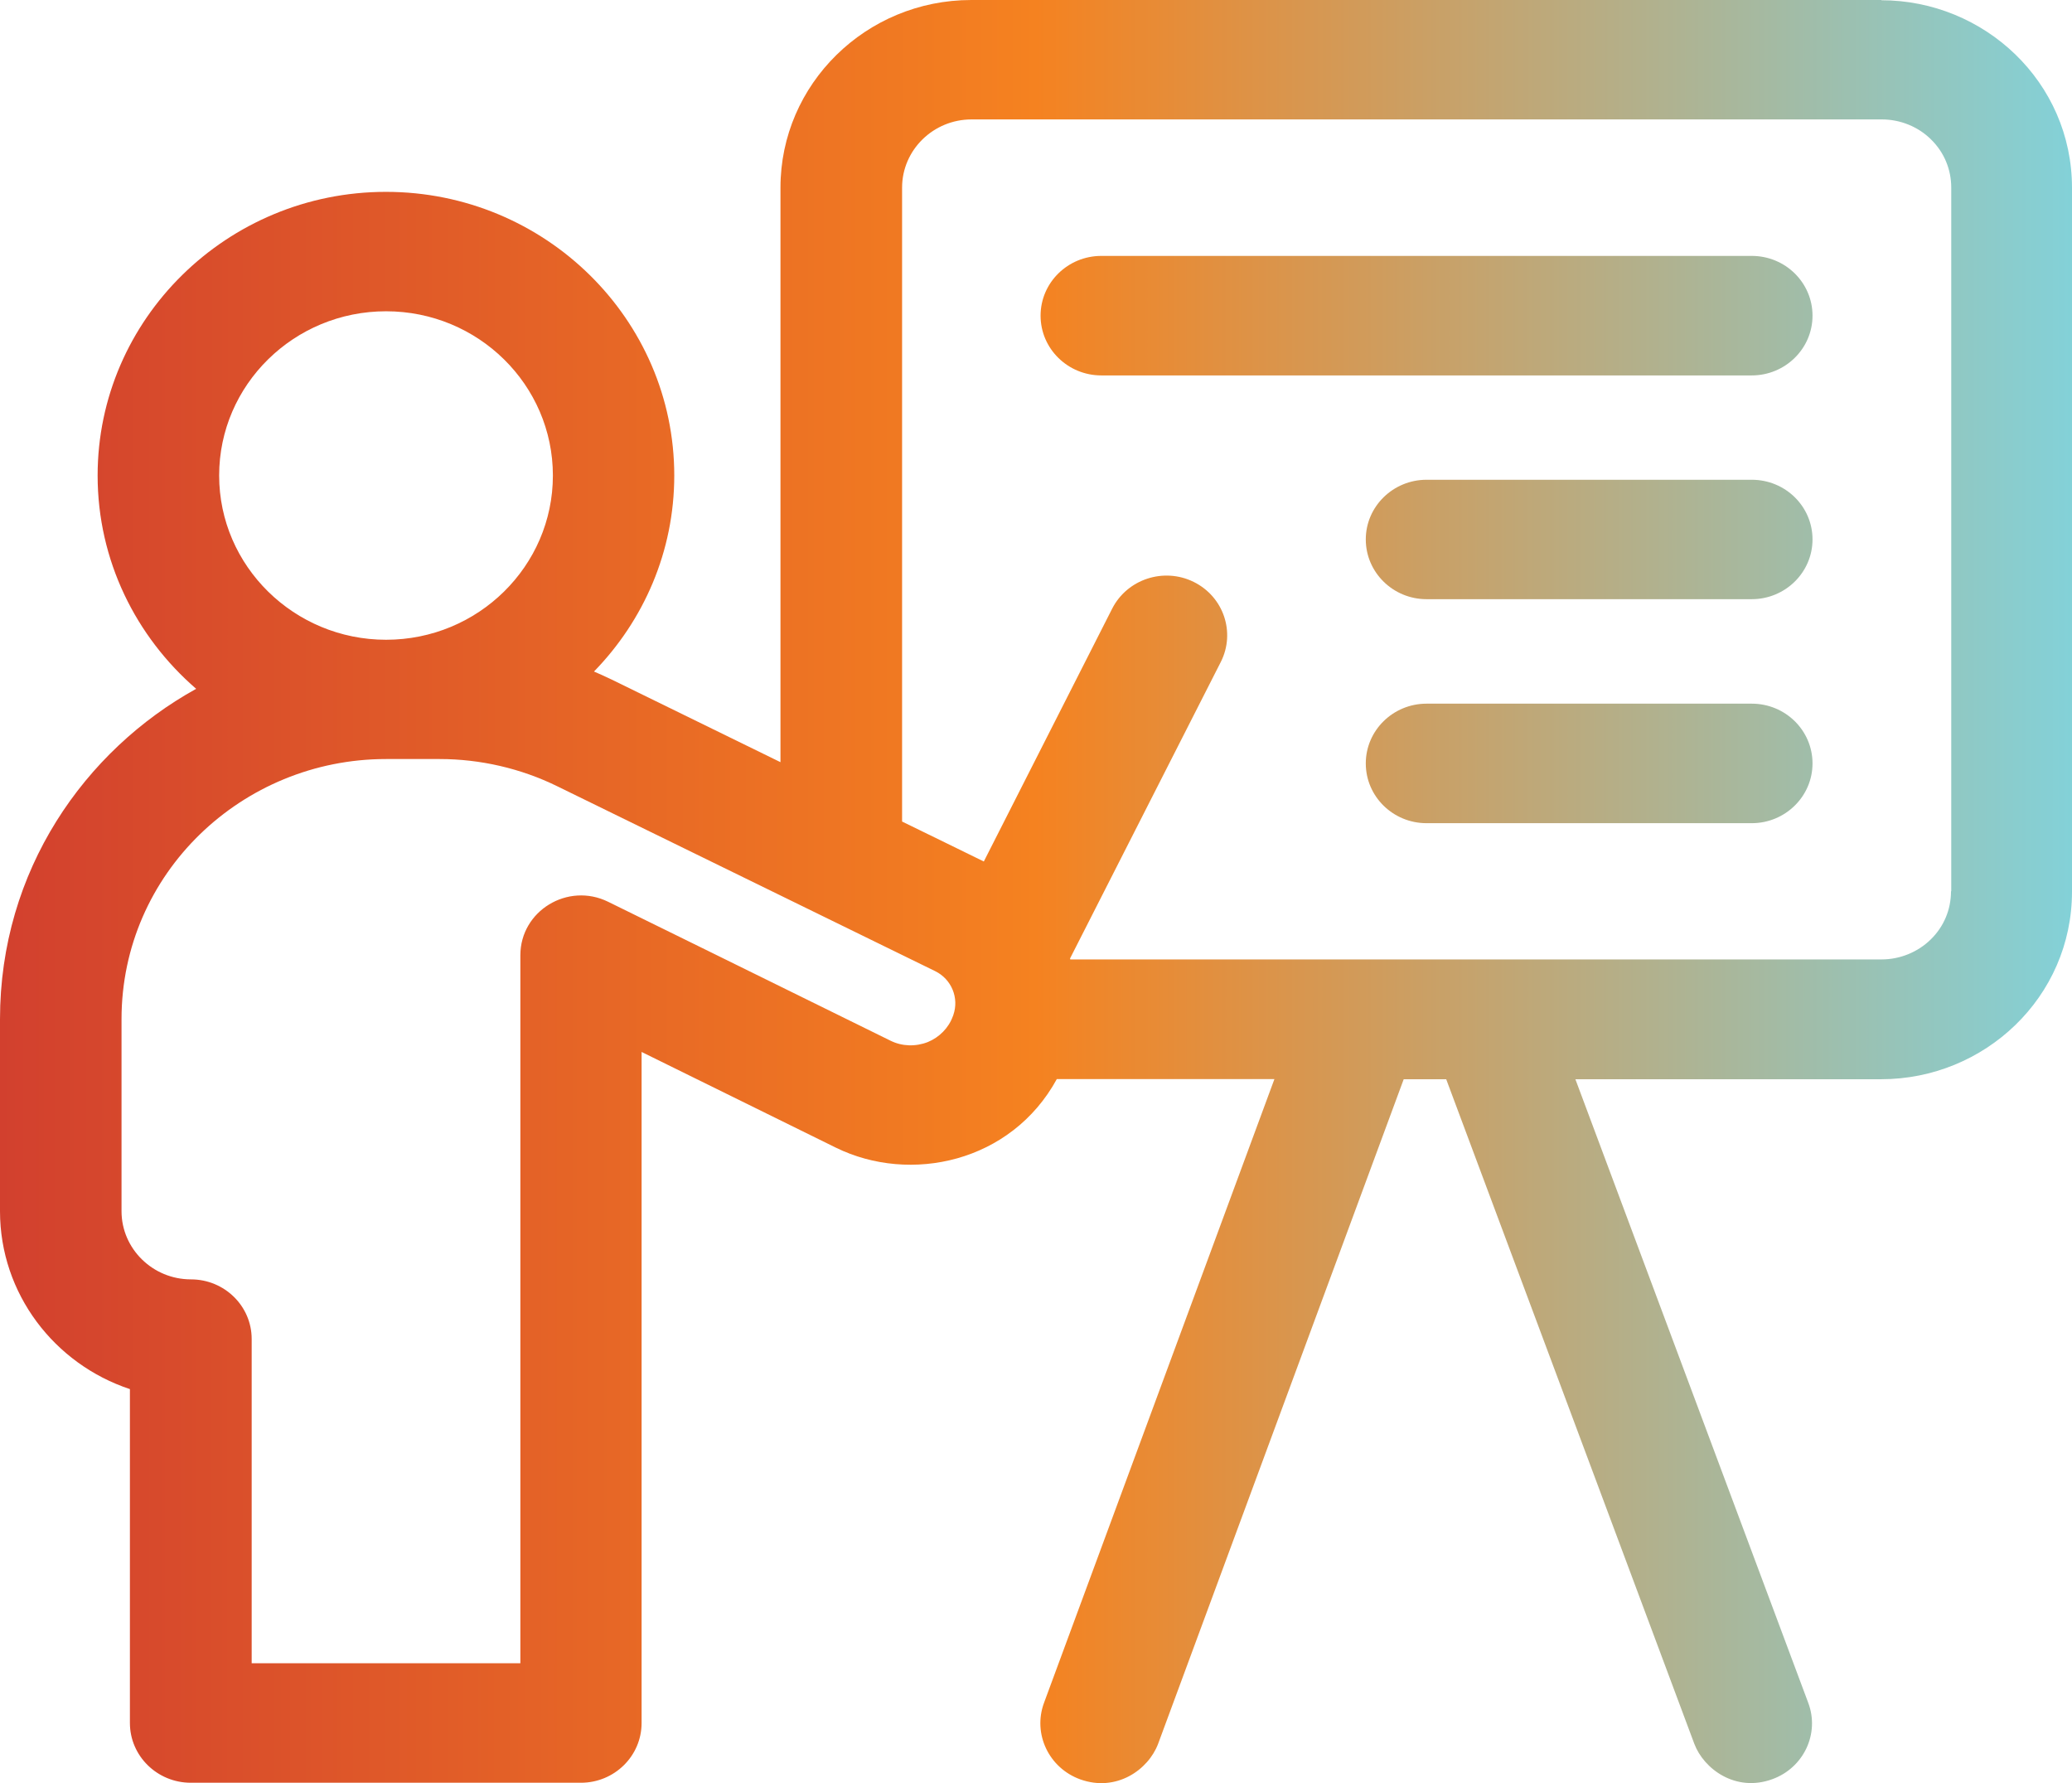
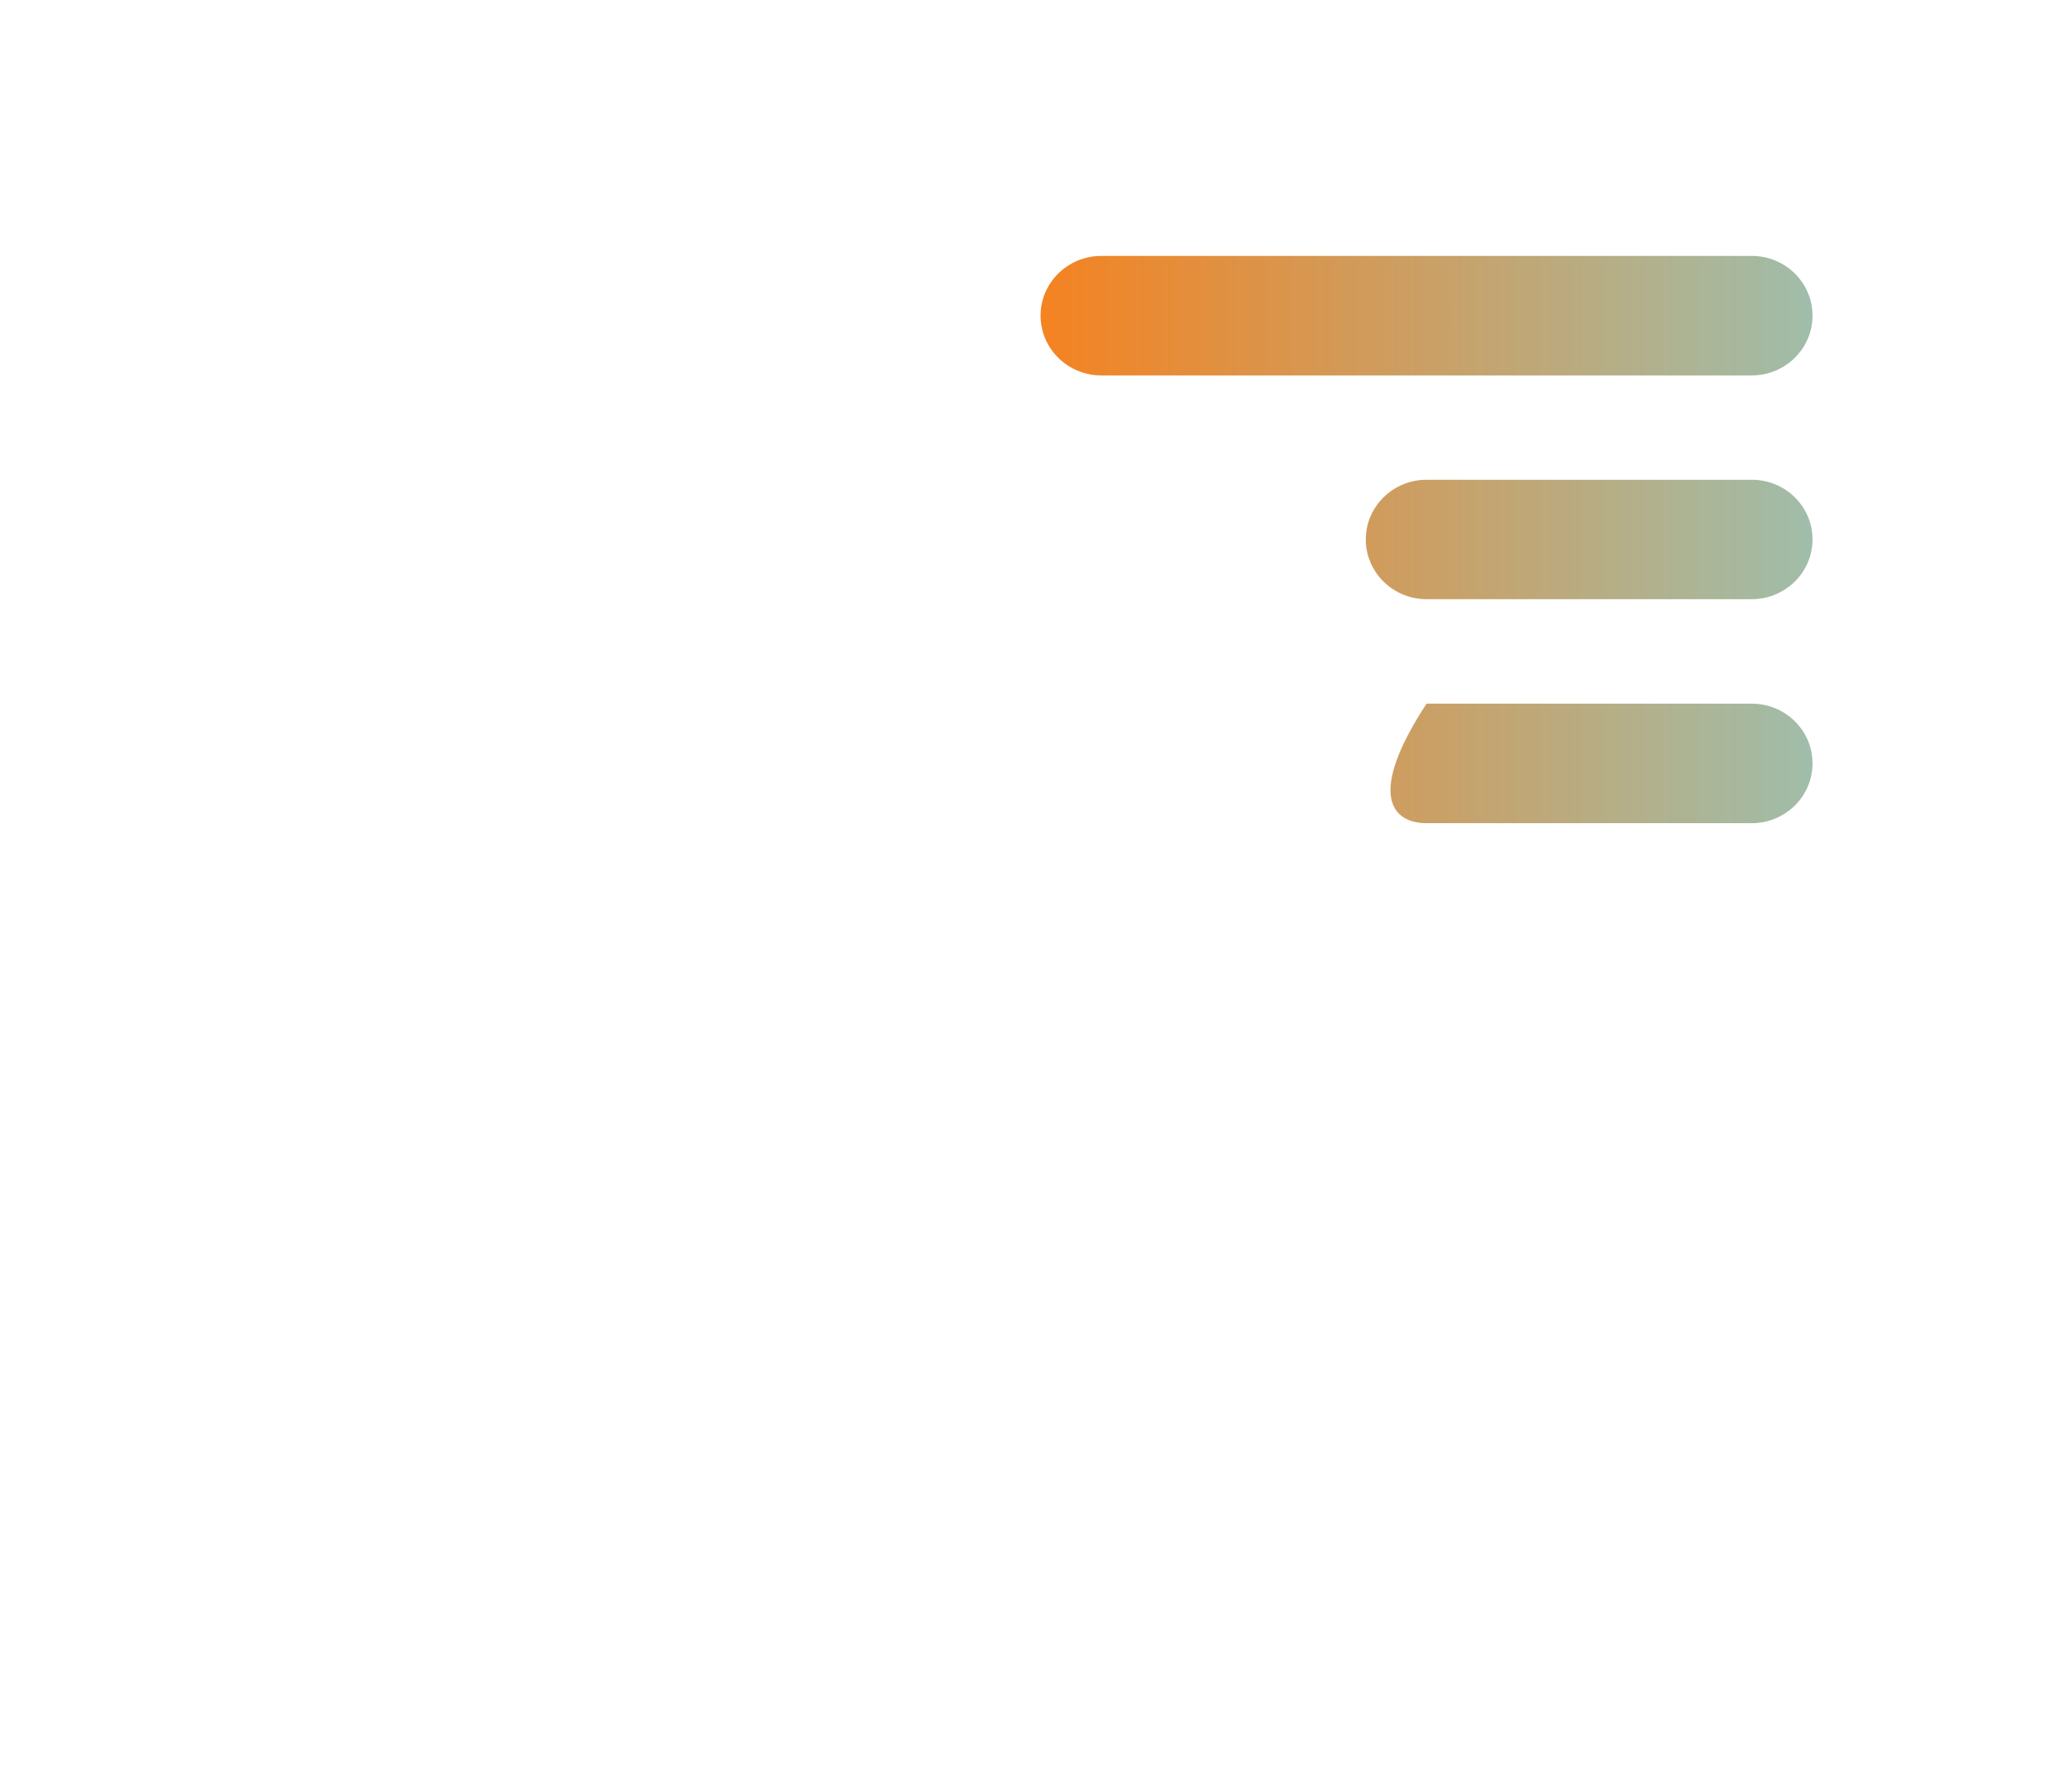
<svg xmlns="http://www.w3.org/2000/svg" width="43" height="37" viewBox="0 0 43 37" fill="none">
-   <path fill-rule="evenodd" clip-rule="evenodd" d="M39.051 0H20.157C17.972 0 16.197 1.746 16.197 3.893V15.815L12.688 14.098C12.568 14.041 12.449 13.986 12.327 13.934C13.358 12.876 13.993 11.443 13.993 9.867C13.993 6.62 11.308 3.981 8.01 3.981C4.712 3.981 2.026 6.623 2.026 9.867C2.026 11.631 2.821 13.212 4.071 14.293C1.761 15.57 0 18.061 0 21.148V25.132C0 26.846 1.131 28.305 2.696 28.824V35.752C2.696 36.437 3.263 36.992 3.96 36.992H12.055C12.751 36.992 13.315 36.437 13.315 35.752V21.828L17.347 23.814C18.891 24.572 20.986 24.121 21.932 22.391H26.448L21.667 35.332C21.428 35.976 21.767 36.687 22.419 36.922C23.166 37.19 23.831 36.726 24.035 36.182L29.131 22.394H30.013L35.162 36.184C35.358 36.705 36.018 37.195 36.778 36.919C37.432 36.684 37.769 35.971 37.525 35.33L32.694 22.394H39.04C41.183 22.394 43 20.695 43 18.499V3.898C43 1.704 41.183 0.005 39.04 0.005L39.051 0ZM4.548 9.867C4.548 7.986 6.1 6.459 8.012 6.459C9.925 6.459 11.474 7.986 11.474 9.867C11.474 11.748 9.922 13.275 8.012 13.275C6.103 13.275 4.548 11.745 4.548 9.867ZM19.784 21.065C19.784 21.065 19.778 21.081 19.773 21.091C19.688 21.328 19.492 21.526 19.256 21.622C19.005 21.721 18.721 21.714 18.48 21.594C16.086 20.414 12.621 18.712 12.621 18.712C11.784 18.301 10.799 18.9 10.799 19.822V34.512H5.223V27.784C5.223 27.099 4.657 26.547 3.963 26.547C3.168 26.547 2.522 25.911 2.522 25.132V21.148C2.522 18.121 5.027 15.75 8.01 15.75H9.125C9.967 15.75 10.812 15.945 11.565 16.315C11.565 16.315 17.813 19.371 19.407 20.151C19.747 20.317 19.908 20.708 19.784 21.062V21.065ZM40.489 18.493C40.489 18.874 40.341 19.228 40.068 19.494C39.8 19.757 39.429 19.908 39.051 19.908H22.212C22.212 19.908 22.207 19.895 22.207 19.887L25.335 13.736C25.645 13.124 25.394 12.381 24.771 12.074C24.151 11.769 23.394 12.016 23.081 12.629L20.417 17.876C19.919 17.634 19.341 17.347 18.721 17.047V3.893C18.721 3.113 19.368 2.478 20.162 2.478H39.056C39.435 2.478 39.808 2.629 40.073 2.892C40.346 3.158 40.494 3.515 40.494 3.893V18.493H40.489Z" fill="url(#paint0_linear_1627_1041)" />
  <path fill-rule="evenodd" clip-rule="evenodd" d="M36.354 5.31H22.856C22.16 5.31 21.595 5.865 21.595 6.55C21.595 7.235 22.16 7.79 22.856 7.79H36.354C37.048 7.79 37.615 7.235 37.615 6.55C37.615 5.865 37.051 5.31 36.354 5.31Z" fill="url(#paint1_linear_1627_1041)" />
  <path fill-rule="evenodd" clip-rule="evenodd" d="M36.354 9.955H29.605C28.911 9.955 28.344 10.51 28.344 11.193C28.344 11.876 28.909 12.433 29.605 12.433H36.354C37.048 12.433 37.615 11.878 37.615 11.193C37.615 10.508 37.051 9.955 36.354 9.955Z" fill="url(#paint2_linear_1627_1041)" />
-   <path fill-rule="evenodd" clip-rule="evenodd" d="M36.354 14.601H29.605C28.911 14.601 28.344 15.156 28.344 15.841C28.344 16.526 28.909 17.081 29.605 17.081H36.354C37.048 17.081 37.615 16.526 37.615 15.841C37.615 15.156 37.051 14.601 36.354 14.601Z" fill="url(#paint3_linear_1627_1041)" />
+   <path fill-rule="evenodd" clip-rule="evenodd" d="M36.354 14.601H29.605C28.344 16.526 28.909 17.081 29.605 17.081H36.354C37.048 17.081 37.615 16.526 37.615 15.841C37.615 15.156 37.051 14.601 36.354 14.601Z" fill="url(#paint3_linear_1627_1041)" />
  <defs>
    <linearGradient id="paint0_linear_1627_1041" x1="0" y1="18.5" x2="43" y2="18.503" gradientUnits="userSpaceOnUse">
      <stop stop-color="#D2402E" />
      <stop offset="0.5" stop-color="#F58220" />
      <stop offset="1" stop-color="#83D1D8" />
    </linearGradient>
    <linearGradient id="paint1_linear_1627_1041" x1="0" y1="18.5" x2="43" y2="18.503" gradientUnits="userSpaceOnUse">
      <stop stop-color="#D2402E" />
      <stop offset="0.5" stop-color="#F58220" />
      <stop offset="1" stop-color="#83D1D8" />
    </linearGradient>
    <linearGradient id="paint2_linear_1627_1041" x1="0" y1="18.5" x2="43" y2="18.503" gradientUnits="userSpaceOnUse">
      <stop stop-color="#D2402E" />
      <stop offset="0.5" stop-color="#F58220" />
      <stop offset="1" stop-color="#83D1D8" />
    </linearGradient>
    <linearGradient id="paint3_linear_1627_1041" x1="0" y1="18.5" x2="43" y2="18.503" gradientUnits="userSpaceOnUse">
      <stop stop-color="#D2402E" />
      <stop offset="0.5" stop-color="#F58220" />
      <stop offset="1" stop-color="#83D1D8" />
    </linearGradient>
  </defs>
</svg>